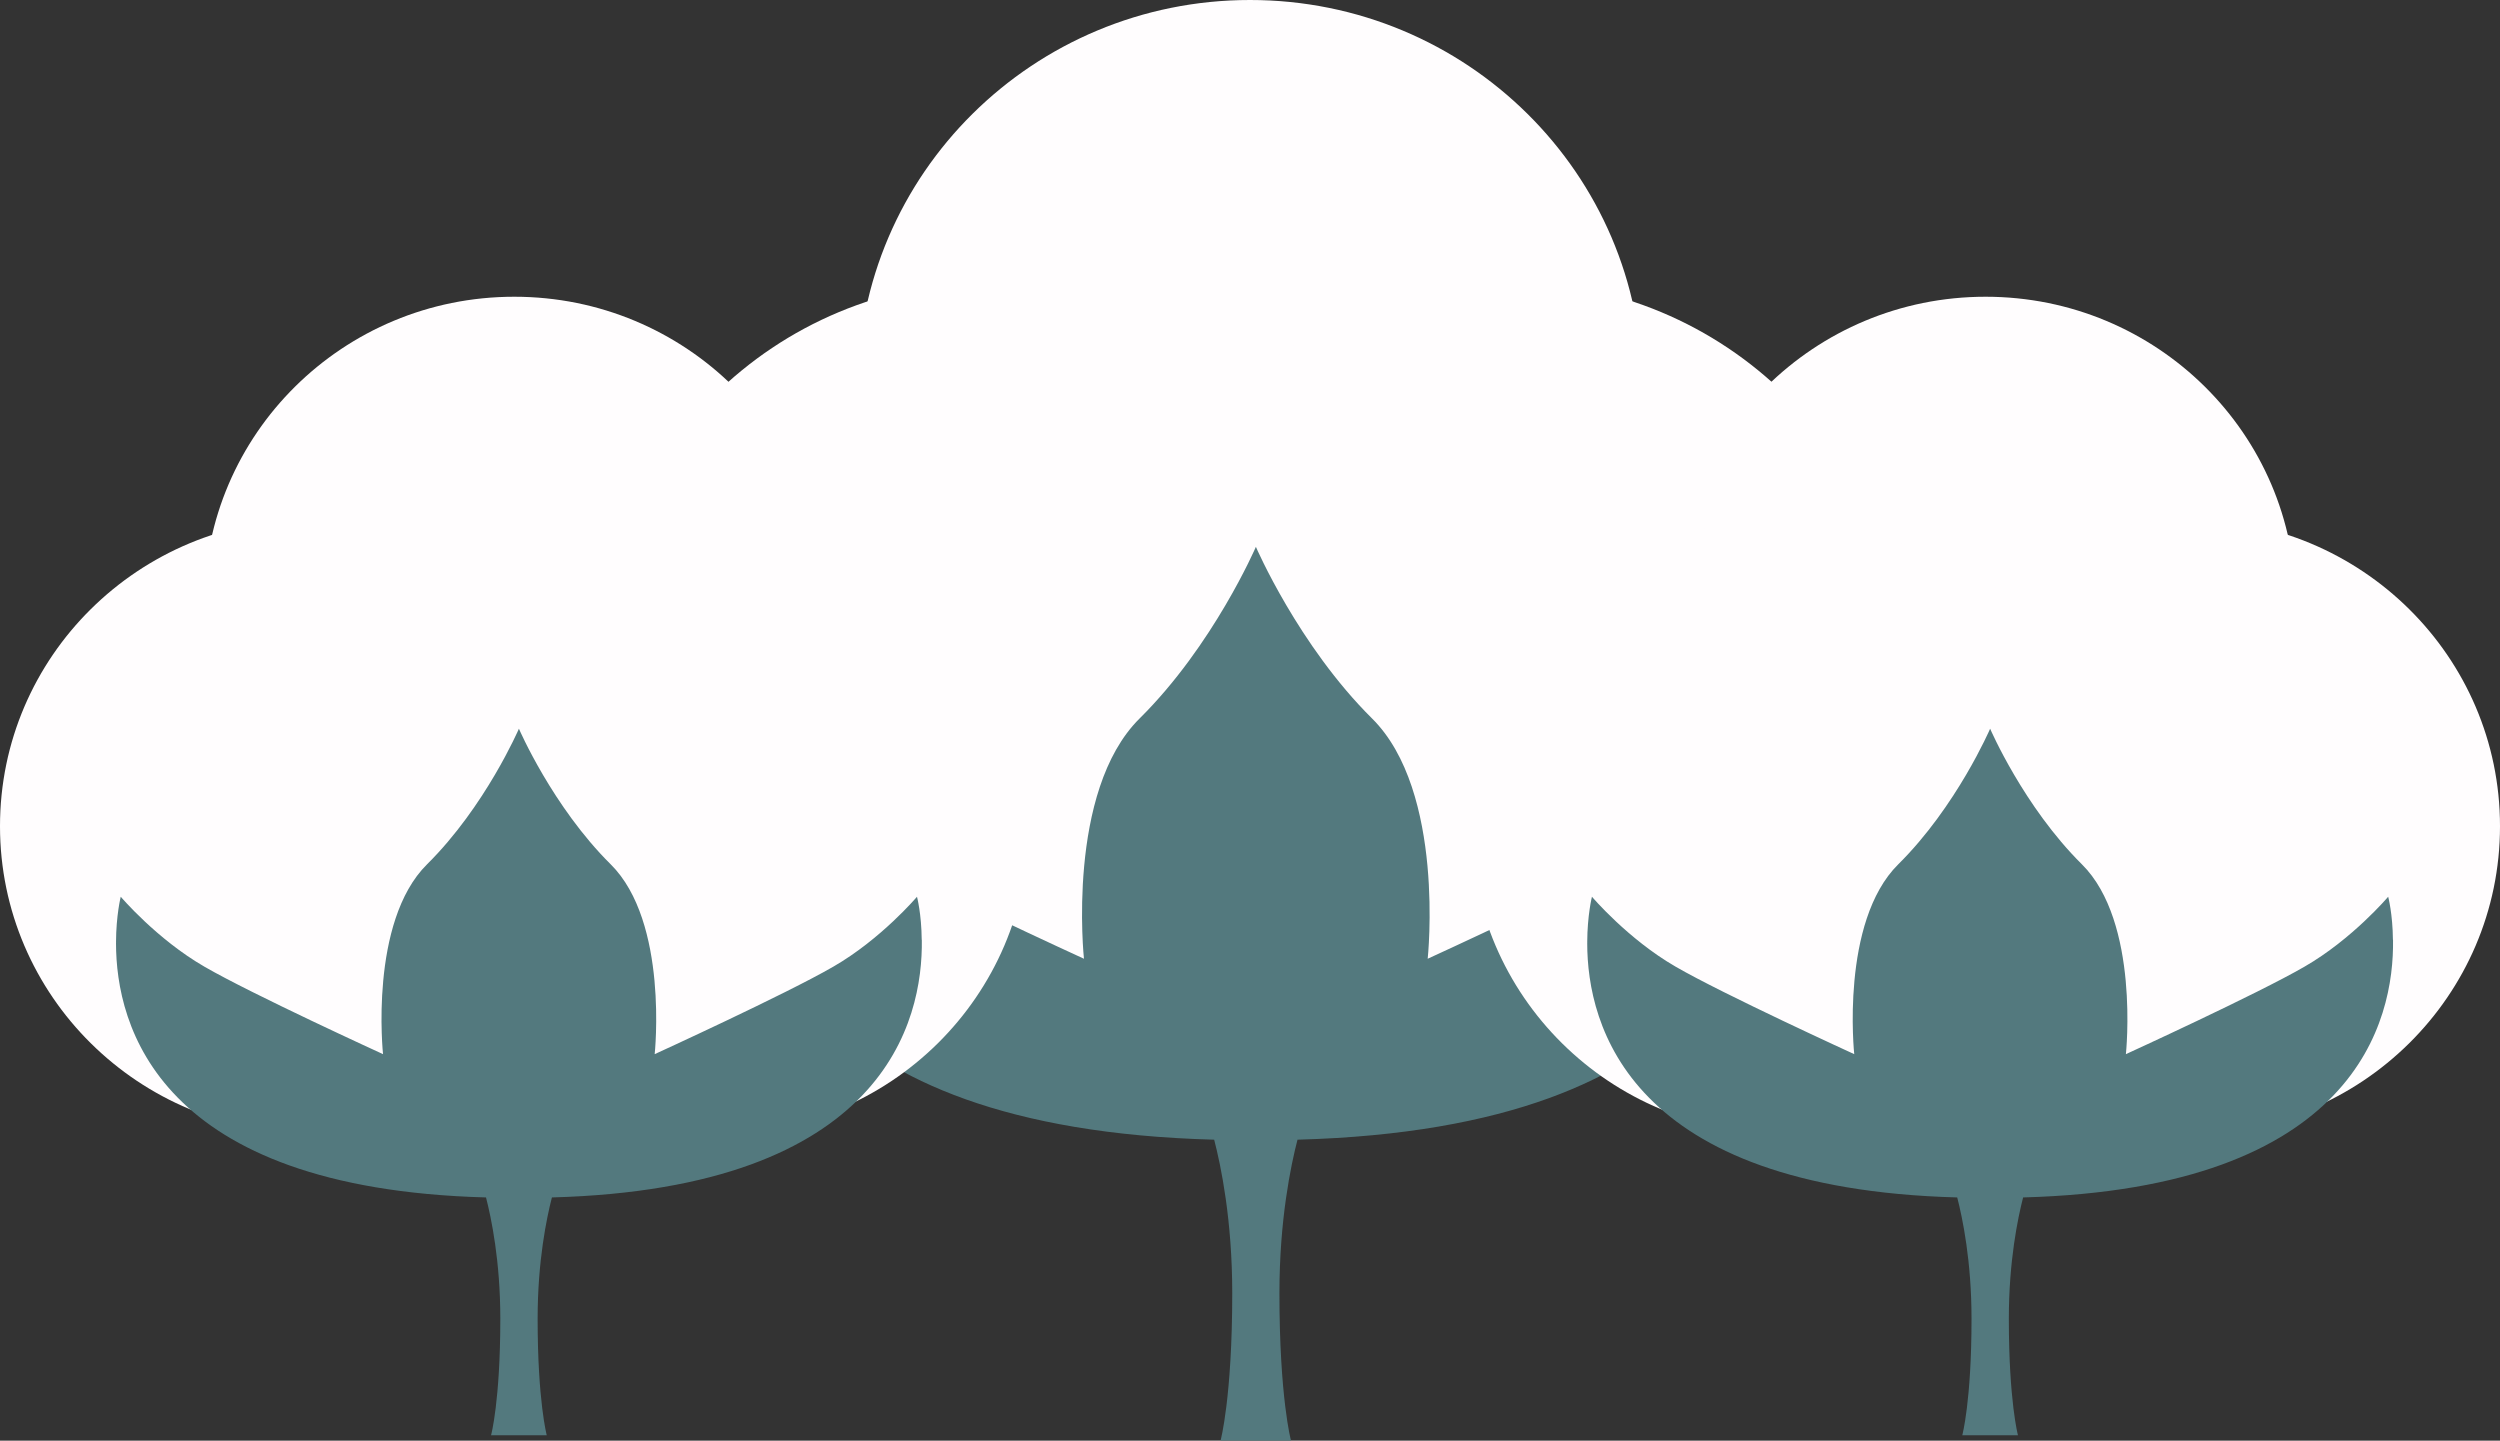
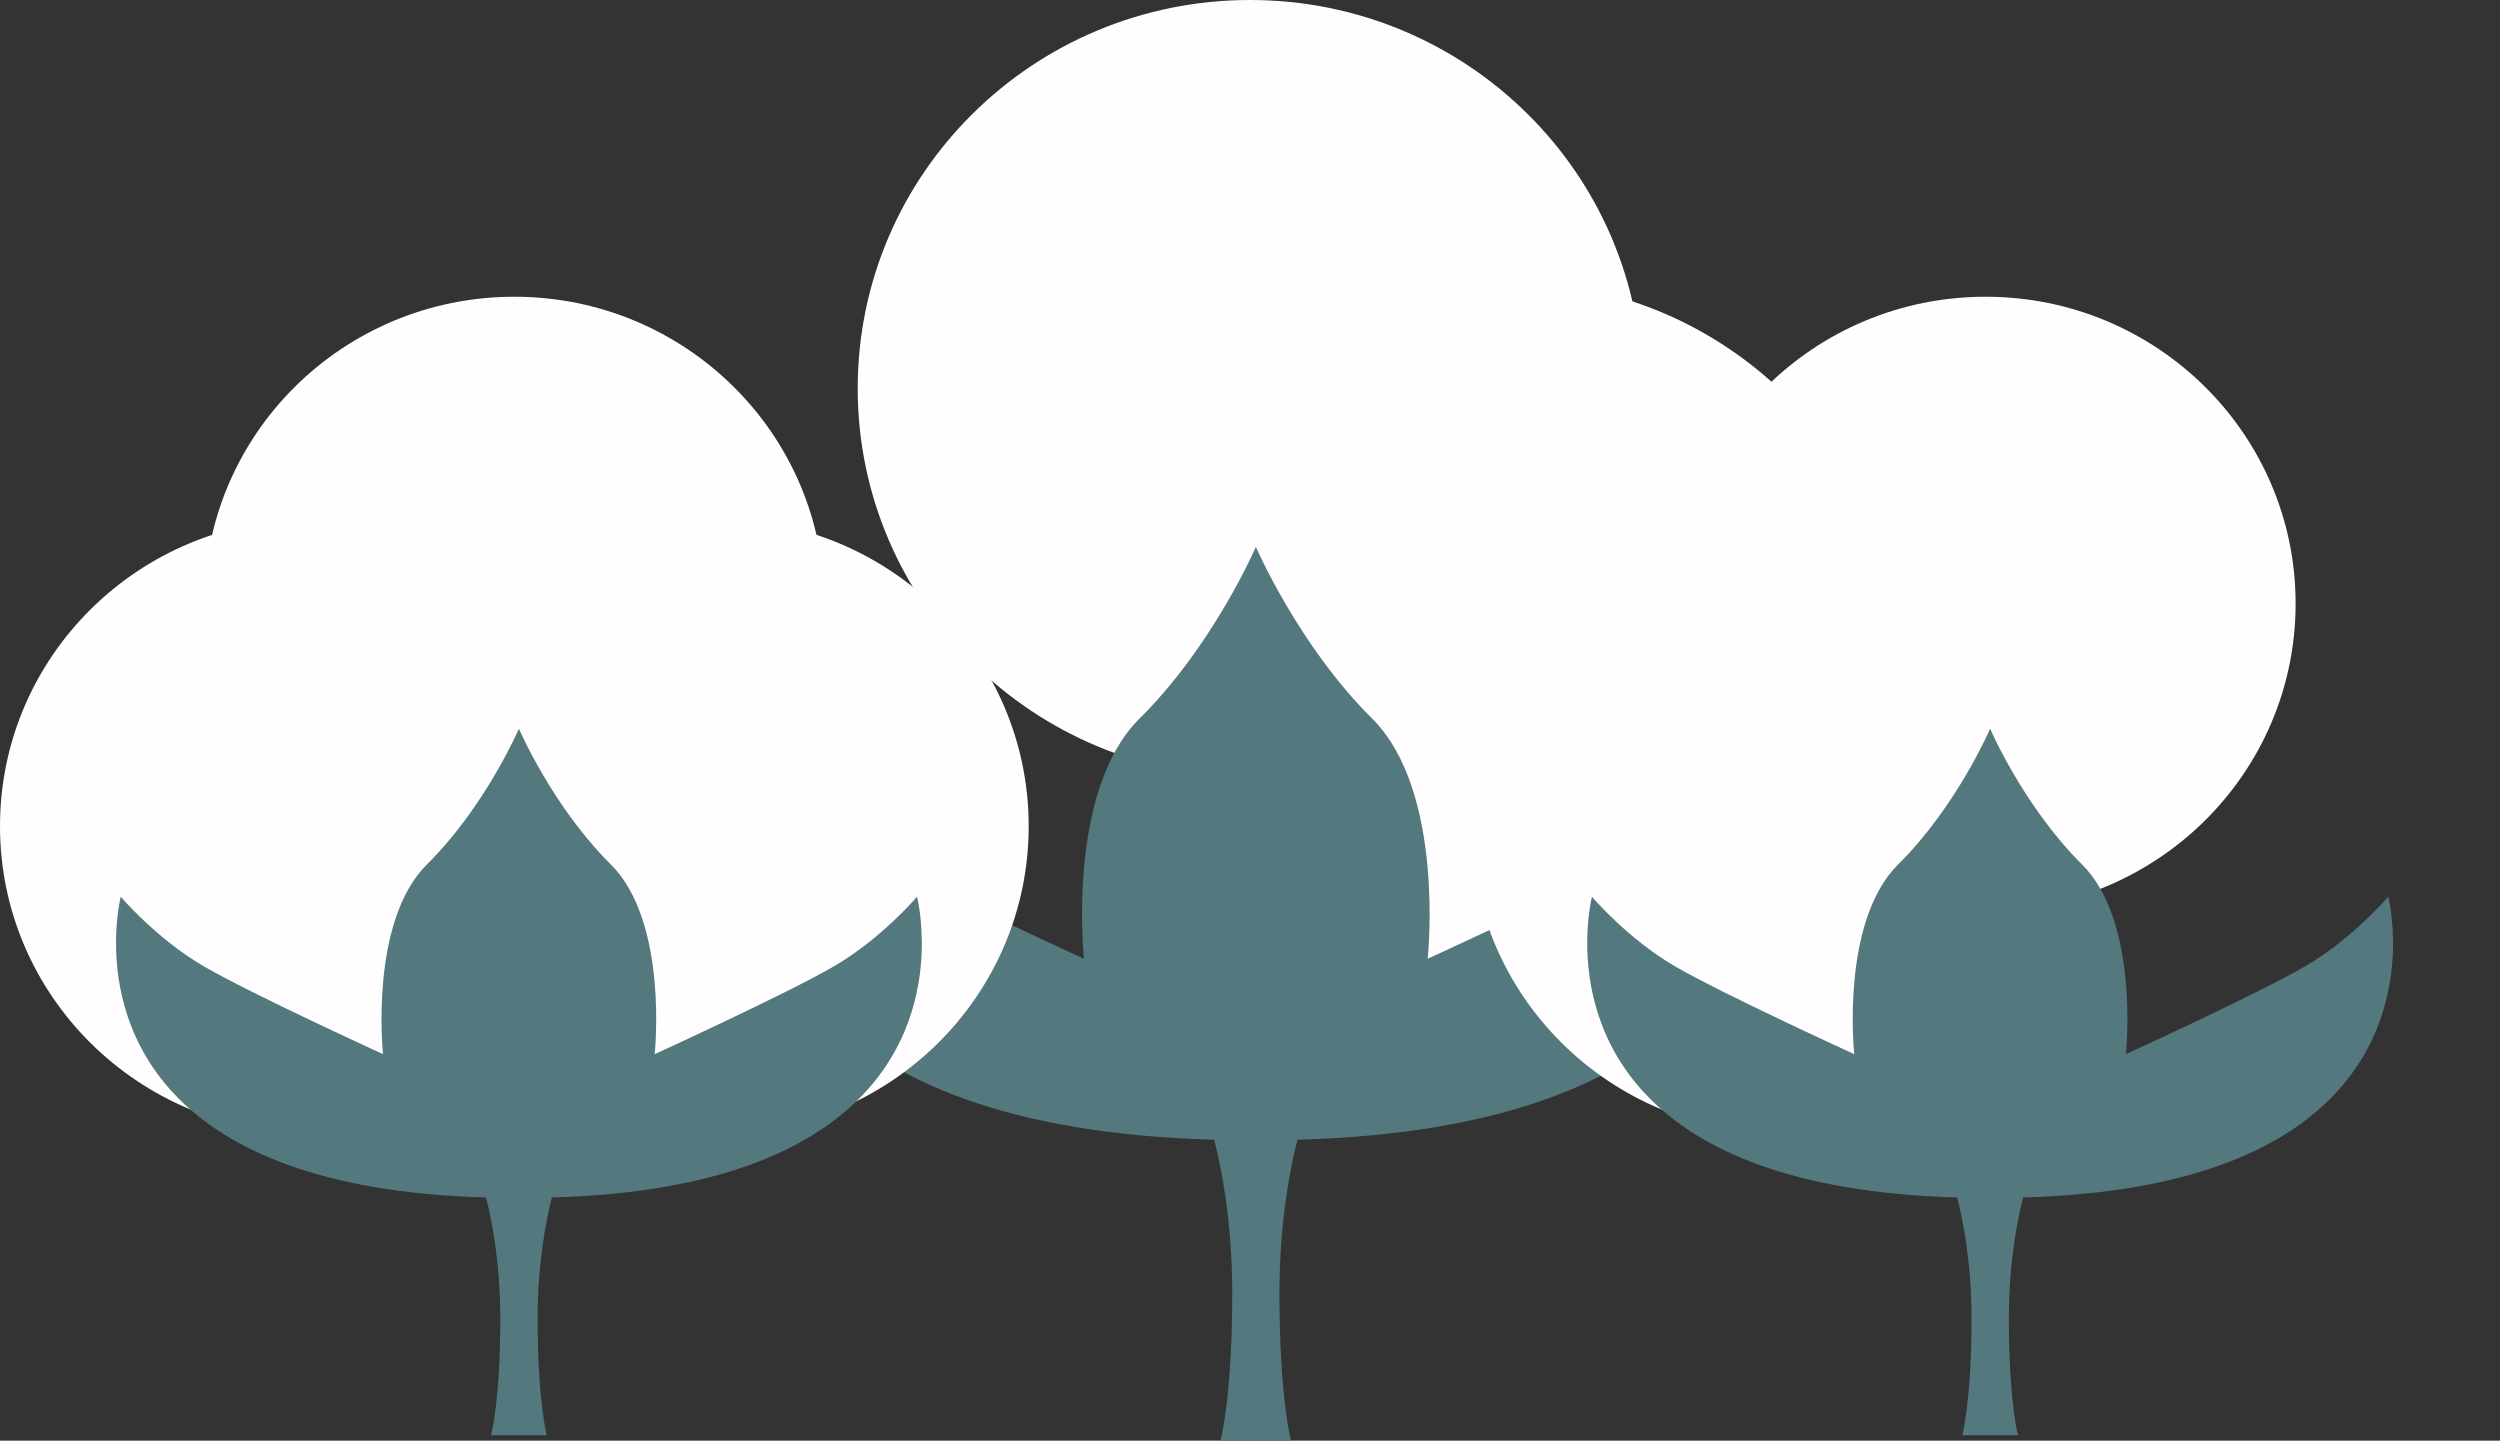
<svg xmlns="http://www.w3.org/2000/svg" width="118" height="68" viewBox="0 0 118 68" fill="none">
  <rect x="0" y="0" width="118" height="68" fill="#333333" stroke="none" />
  <g clip-path="url(#clip0_154_1459)">
    <path d="M59 36.664C69.226 36.664 77.516 28.457 77.516 18.332C77.516 8.208 69.226 0 59 0C48.774 0 40.484 8.208 40.484 18.332C40.484 28.457 48.774 36.664 59 36.664Z" fill="#FFFDFE" />
-     <path d="M46.793 49.958C57.019 49.958 65.309 41.75 65.309 31.626C65.309 21.501 57.019 13.294 46.793 13.294C36.567 13.294 28.277 21.501 28.277 31.626C28.277 41.75 36.567 49.958 46.793 49.958Z" fill="#FFFDFE" />
    <path d="M71.207 49.958C81.433 49.958 89.723 41.75 89.723 31.626C89.723 21.501 81.433 13.294 71.207 13.294C60.981 13.294 52.691 21.501 52.691 31.626C52.691 41.75 60.981 49.958 71.207 49.958Z" fill="#FFFDFE" />
    <path d="M83.334 38.407C83.403 43.235 81.132 53.248 61.247 53.793H61.242C60.924 55.021 60.389 57.584 60.389 61.036C60.389 65.972 60.934 67.995 60.934 67.995H57.611C57.611 67.995 58.162 65.972 58.162 61.036C58.162 57.579 57.626 55.016 57.309 53.793H57.304C37.691 53.263 35.211 43.51 35.211 38.609C35.216 38.594 35.216 38.579 35.211 38.569C35.216 36.929 35.494 35.844 35.494 35.844C35.494 35.844 37.647 38.378 40.494 40.023C43.336 41.673 51.163 45.253 51.163 45.253C51.163 45.253 50.315 37.352 53.792 33.909C57.274 30.462 59.278 25.811 59.278 25.811C59.278 25.811 61.282 30.462 64.758 33.909C68.236 37.352 67.387 45.253 67.387 45.253C67.387 45.253 75.214 41.673 78.056 40.023C80.909 38.383 83.056 35.844 83.056 35.844C83.056 35.844 83.324 36.861 83.339 38.412L83.334 38.407Z" fill="#53797E" />
    <path d="M24.274 42.979C32.356 42.979 38.907 36.493 38.907 28.492C38.907 20.492 32.356 14.006 24.274 14.006C16.193 14.006 9.642 20.492 9.642 28.492C9.642 36.493 16.193 42.979 24.274 42.979Z" fill="#FFFDFE" />
    <path d="M14.632 53.484C22.713 53.484 29.264 46.998 29.264 38.997C29.264 30.996 22.713 24.51 14.632 24.51C6.551 24.51 0 30.996 0 38.997C0 46.998 6.551 53.484 14.632 53.484Z" fill="#FFFDFE" />
    <path d="M33.922 53.484C42.003 53.484 48.554 46.998 48.554 38.997C48.554 30.996 42.003 24.51 33.922 24.51C25.841 24.51 19.29 30.996 19.29 38.997C19.29 46.998 25.841 53.484 33.922 53.484Z" fill="#FFFDFE" />
    <path d="M43.51 44.359C43.564 48.175 41.769 56.086 26.055 56.519H26.05C25.802 57.486 25.376 59.514 25.376 62.245C25.376 66.144 25.807 67.745 25.807 67.745H23.178C23.178 67.745 23.615 66.144 23.615 62.245C23.615 59.514 23.188 57.486 22.94 56.519H22.935C7.435 56.096 5.476 48.391 5.476 44.517C5.481 44.507 5.481 44.497 5.476 44.482C5.481 43.186 5.699 42.326 5.699 42.326C5.699 42.326 7.4 44.33 9.647 45.626C11.894 46.928 18.079 49.756 18.079 49.756C18.079 49.756 17.41 43.515 20.158 40.794C22.91 38.069 24.493 34.395 24.493 34.395C24.493 34.395 26.075 38.069 28.823 40.794C31.571 43.515 30.901 49.756 30.901 49.756C30.901 49.756 37.086 46.928 39.333 45.626C41.585 44.33 43.282 42.326 43.282 42.326C43.282 42.326 43.495 43.127 43.505 44.359H43.51Z" fill="#53797E" />
    <path d="M93.72 42.979C101.801 42.979 108.353 36.493 108.353 28.492C108.353 20.492 101.801 14.006 93.72 14.006C85.639 14.006 79.088 20.492 79.088 28.492C79.088 36.493 85.639 42.979 93.72 42.979Z" fill="#FFFDFE" />
    <path d="M84.073 53.484C92.154 53.484 98.705 46.998 98.705 38.997C98.705 30.996 92.154 24.51 84.073 24.51C75.992 24.51 69.441 30.996 69.441 38.997C69.441 46.998 75.992 53.484 84.073 53.484Z" fill="#FFFDFE" />
-     <path d="M103.368 53.484C111.449 53.484 118 46.998 118 38.997C118 30.996 111.449 24.51 103.368 24.51C95.287 24.51 88.736 30.996 88.736 38.997C88.736 46.998 95.287 53.484 103.368 53.484Z" fill="#FFFDFE" />
    <path d="M112.951 44.359C113.005 48.175 111.21 56.086 95.496 56.519H95.491C95.243 57.486 94.817 59.514 94.817 62.245C94.817 66.144 95.248 67.745 95.248 67.745H92.619C92.619 67.745 93.056 66.144 93.056 62.245C93.056 59.514 92.629 57.486 92.381 56.519H92.376C76.876 56.096 74.917 48.391 74.917 44.517C74.922 44.507 74.922 44.497 74.917 44.482C74.922 43.186 75.14 42.326 75.14 42.326C75.14 42.326 76.841 44.33 79.088 45.626C81.335 46.928 87.52 49.756 87.52 49.756C87.52 49.756 86.851 43.515 89.599 40.794C92.351 38.069 93.934 34.395 93.934 34.395C93.934 34.395 95.516 38.069 98.264 40.794C101.012 43.515 100.342 49.756 100.342 49.756C100.342 49.756 106.527 46.928 108.774 45.626C111.026 44.33 112.722 42.326 112.722 42.326C112.722 42.326 112.936 43.127 112.946 44.359H112.951Z" fill="#53797E" />
  </g>
  <defs>
    <clipPath id="clip0_154_1459">
      <rect width="118" height="68" fill="white" />
    </clipPath>
  </defs>
</svg>